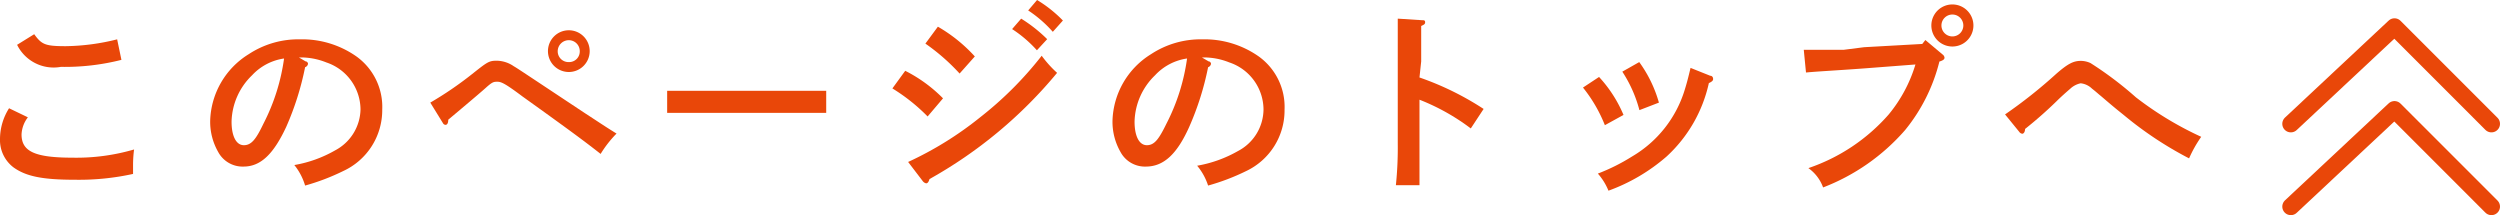
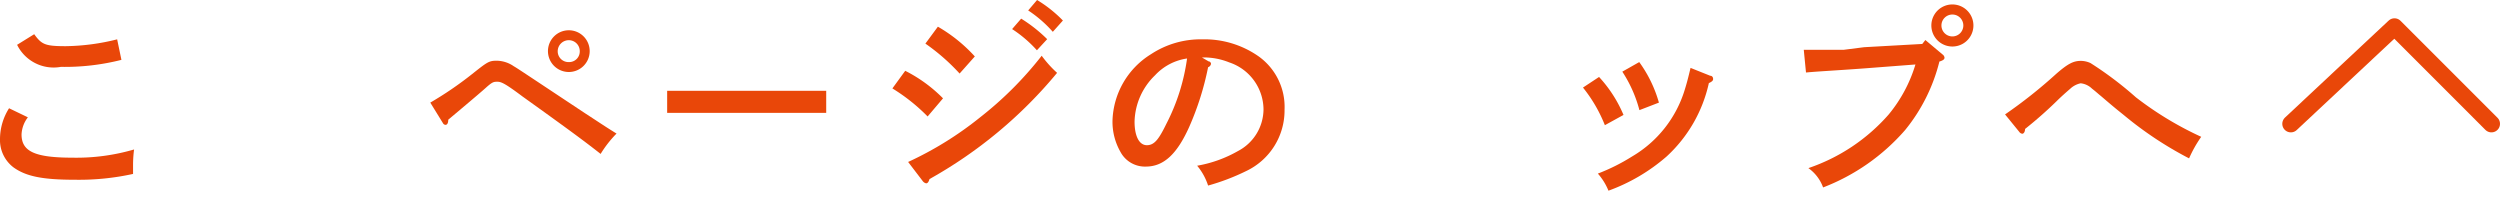
<svg xmlns="http://www.w3.org/2000/svg" viewBox="0 0 146.18 12.58">
  <defs>
    <style>.cls-1{fill:#e94709;}.cls-2{fill:none;stroke:#e94709;stroke-linecap:round;stroke-linejoin:round;}</style>
  </defs>
  <g id="レイヤー_2" data-name="レイヤー 2">
    <g id="デザイン">
      <path class="cls-1" d="M1.63,6.86a1.76,1.76,0,0,0-.37,1c0,1,.78,1.36,3,1.36a12,12,0,0,0,3.58-.48,6.92,6.92,0,0,0-.06.91c0,.16,0,.27,0,.52a14.71,14.71,0,0,1-3.41.34c-1.89,0-2.86-.2-3.59-.73A2,2,0,0,1,0,8.14,3.38,3.38,0,0,1,.53,6.33ZM2,2c.44.61.65.7,1.85.7a12.93,12.93,0,0,0,3-.4L7.1,3.5a13.46,13.46,0,0,1-3.54.41A2.38,2.38,0,0,1,1,2.62Z" />
-       <path class="cls-1" d="M17.87,3.59c.09,0,.14.09.14.14a.25.25,0,0,1-.17.2,16.71,16.71,0,0,1-1.1,3.48C16,9,15.25,9.74,14.24,9.74a1.62,1.62,0,0,1-1.48-.85,3.55,3.55,0,0,1-.47-1.84,4.73,4.73,0,0,1,2.25-3.88,5.27,5.27,0,0,1,3-.87,5.52,5.52,0,0,1,3.3,1,3.63,3.63,0,0,1,1.51,3.11A3.92,3.92,0,0,1,20.07,10a12.81,12.81,0,0,1-2.23.85,3.47,3.47,0,0,0-.63-1.2,7.25,7.25,0,0,0,2.39-.86A2.77,2.77,0,0,0,21.08,6.4a2.92,2.92,0,0,0-2-2.75,4,4,0,0,0-1.36-.29h-.24Zm-3.13.81a3.89,3.89,0,0,0-1.2,2.71c0,.85.27,1.38.72,1.38s.72-.37,1.15-1.27a11.82,11.82,0,0,0,1.2-3.8A3.17,3.17,0,0,0,14.74,4.4Z" />
      <path class="cls-1" d="M25.16,6a20.65,20.65,0,0,0,2.42-1.65c.91-.72,1-.8,1.47-.8a1.79,1.79,0,0,1,1,.33c.12.06.52.33,4.14,2.73,1,.65,1.18.78,1.86,1.2A6.53,6.53,0,0,0,35.12,9c-.85-.67-1.79-1.37-4.57-3.36-1-.75-1.24-.86-1.46-.86s-.29,0-.69.36S26.59,6.68,26.21,7c0,.21-.07.3-.16.3a.18.18,0,0,1-.15-.1Zm9.32-3a1.22,1.22,0,1,1-1.22-1.23A1.22,1.22,0,0,1,34.48,3ZM32.61,3a.63.63,0,0,0,.65.63A.62.62,0,0,0,33.9,3a.64.64,0,0,0-.64-.65A.65.65,0,0,0,32.61,3Z" />
      <path class="cls-1" d="M48.31,6.6c-.57,0-1.51,0-2.15,0h-5c-.59,0-1.64,0-2.15,0V5.31c.49,0,1.53,0,2.15,0h5c.66,0,1.61,0,2.15,0Z" />
      <path class="cls-1" d="M52.93,4.14a8.44,8.44,0,0,1,2.21,1.61l-.9,1.06a10.81,10.81,0,0,0-2.06-1.64Zm.17,5.33a20.12,20.12,0,0,0,4.21-2.61,20.79,20.79,0,0,0,3.6-3.6,6.58,6.58,0,0,0,.9,1,26.32,26.32,0,0,1-7.46,6.21c-.05.17-.11.25-.2.25a.36.36,0,0,1-.21-.15Zm1.74-7.91A9,9,0,0,1,57,3.3l-.89,1a11.93,11.93,0,0,0-2-1.75Zm4.87-.47a8.55,8.55,0,0,1,1.52,1.2l-.6.65A7.24,7.24,0,0,0,59.18,1.7ZM60.64,0a7.55,7.55,0,0,1,1.51,1.2l-.59.66A7.25,7.25,0,0,0,60.12.61Z" />
      <path class="cls-1" d="M70.67,3.59c.09,0,.14.09.14.14a.25.25,0,0,1-.17.2,16.71,16.71,0,0,1-1.1,3.48C68.83,9,68.05,9.74,67,9.74a1.62,1.62,0,0,1-1.48-.85,3.55,3.55,0,0,1-.47-1.84,4.73,4.73,0,0,1,2.25-3.88,5.27,5.27,0,0,1,3-.87,5.52,5.52,0,0,1,3.3,1,3.63,3.63,0,0,1,1.51,3.11A3.92,3.92,0,0,1,72.87,10a12.81,12.81,0,0,1-2.23.85A3.47,3.47,0,0,0,70,9.69a7.34,7.34,0,0,0,2.39-.86A2.77,2.77,0,0,0,73.88,6.4a2.92,2.92,0,0,0-2-2.75,4,4,0,0,0-1.36-.29h-.24Zm-3.13.81a3.89,3.89,0,0,0-1.2,2.71c0,.85.27,1.38.72,1.38s.71-.37,1.15-1.27a11.82,11.82,0,0,0,1.2-3.8A3.17,3.17,0,0,0,67.54,4.4Z" />
-       <path class="cls-1" d="M83,4.53a17,17,0,0,1,3.75,1.84L86,7.51a12.57,12.57,0,0,0-3-1.68V8.38c0,1.13,0,1.84,0,2.45H81.62a21.35,21.35,0,0,0,.11-2.45V3.59c0-1.37,0-2.13,0-2.5l1.41.09c.12,0,.19,0,.19.12s-.07.14-.23.22c0,.8,0,.94,0,2.07Z" />
      <path class="cls-1" d="M93.5,4.5a7.64,7.64,0,0,1,1.43,2.22l-1.09.6a8.45,8.45,0,0,0-1.28-2.2ZM100,4.43c.12,0,.17.1.17.19s-.06.15-.25.24a8.22,8.22,0,0,1-2.47,4.29,10.76,10.76,0,0,1-3.4,2,3.51,3.51,0,0,0-.62-1,11.35,11.35,0,0,0,2-1,6.83,6.83,0,0,0,3.08-3.9c.12-.39.17-.57.34-1.28Zm-4.15-.8A7.48,7.48,0,0,1,97,6l-1.14.44a7.62,7.62,0,0,0-1-2.25Z" />
      <path class="cls-1" d="M112.58,2.34l1,.84a.27.27,0,0,1,.12.19c0,.1-.08.16-.3.23a10.25,10.25,0,0,1-2,4,12.12,12.12,0,0,1-4.8,3.36,2.37,2.37,0,0,0-.86-1.13,10.88,10.88,0,0,0,4.69-3.13A8.38,8.38,0,0,0,112,3.77L109,4c-1.62.12-2.81.18-3.4.24l-.13-1.33h.35l1,0,1,0L109,2.76l3.4-.19Zm2.81-.85a1.23,1.23,0,0,1-2.46,0,1.23,1.23,0,1,1,2.46,0Zm-1.87,0a.64.64,0,0,0,1.28,0,.64.64,0,1,0-1.28,0Z" />
      <path class="cls-1" d="M117.24,6.69a28.24,28.24,0,0,0,3-2.38c.68-.59,1-.75,1.43-.75a1.35,1.35,0,0,1,.57.13,20.81,20.81,0,0,1,2.65,2A19.57,19.57,0,0,0,128.71,8,7.23,7.23,0,0,0,128,9.26a21.3,21.3,0,0,1-3.79-2.51c-.43-.35-.46-.36-1.37-1.14-.13-.1-.25-.22-.52-.43a1.12,1.12,0,0,0-.66-.31,1.28,1.28,0,0,0-.61.32c-.21.18-.55.48-.81.74a24.19,24.19,0,0,1-1.83,1.61c0,.18-.09.28-.16.28a.25.25,0,0,1-.18-.11Z" />
      <polyline class="cls-2" points="145.68 7.24 140.01 1.57 133.95 7.24" />
-       <polyline class="cls-2" points="145.68 12.08 140.01 6.41 133.95 12.08" />
    </g>
  </g>
</svg>